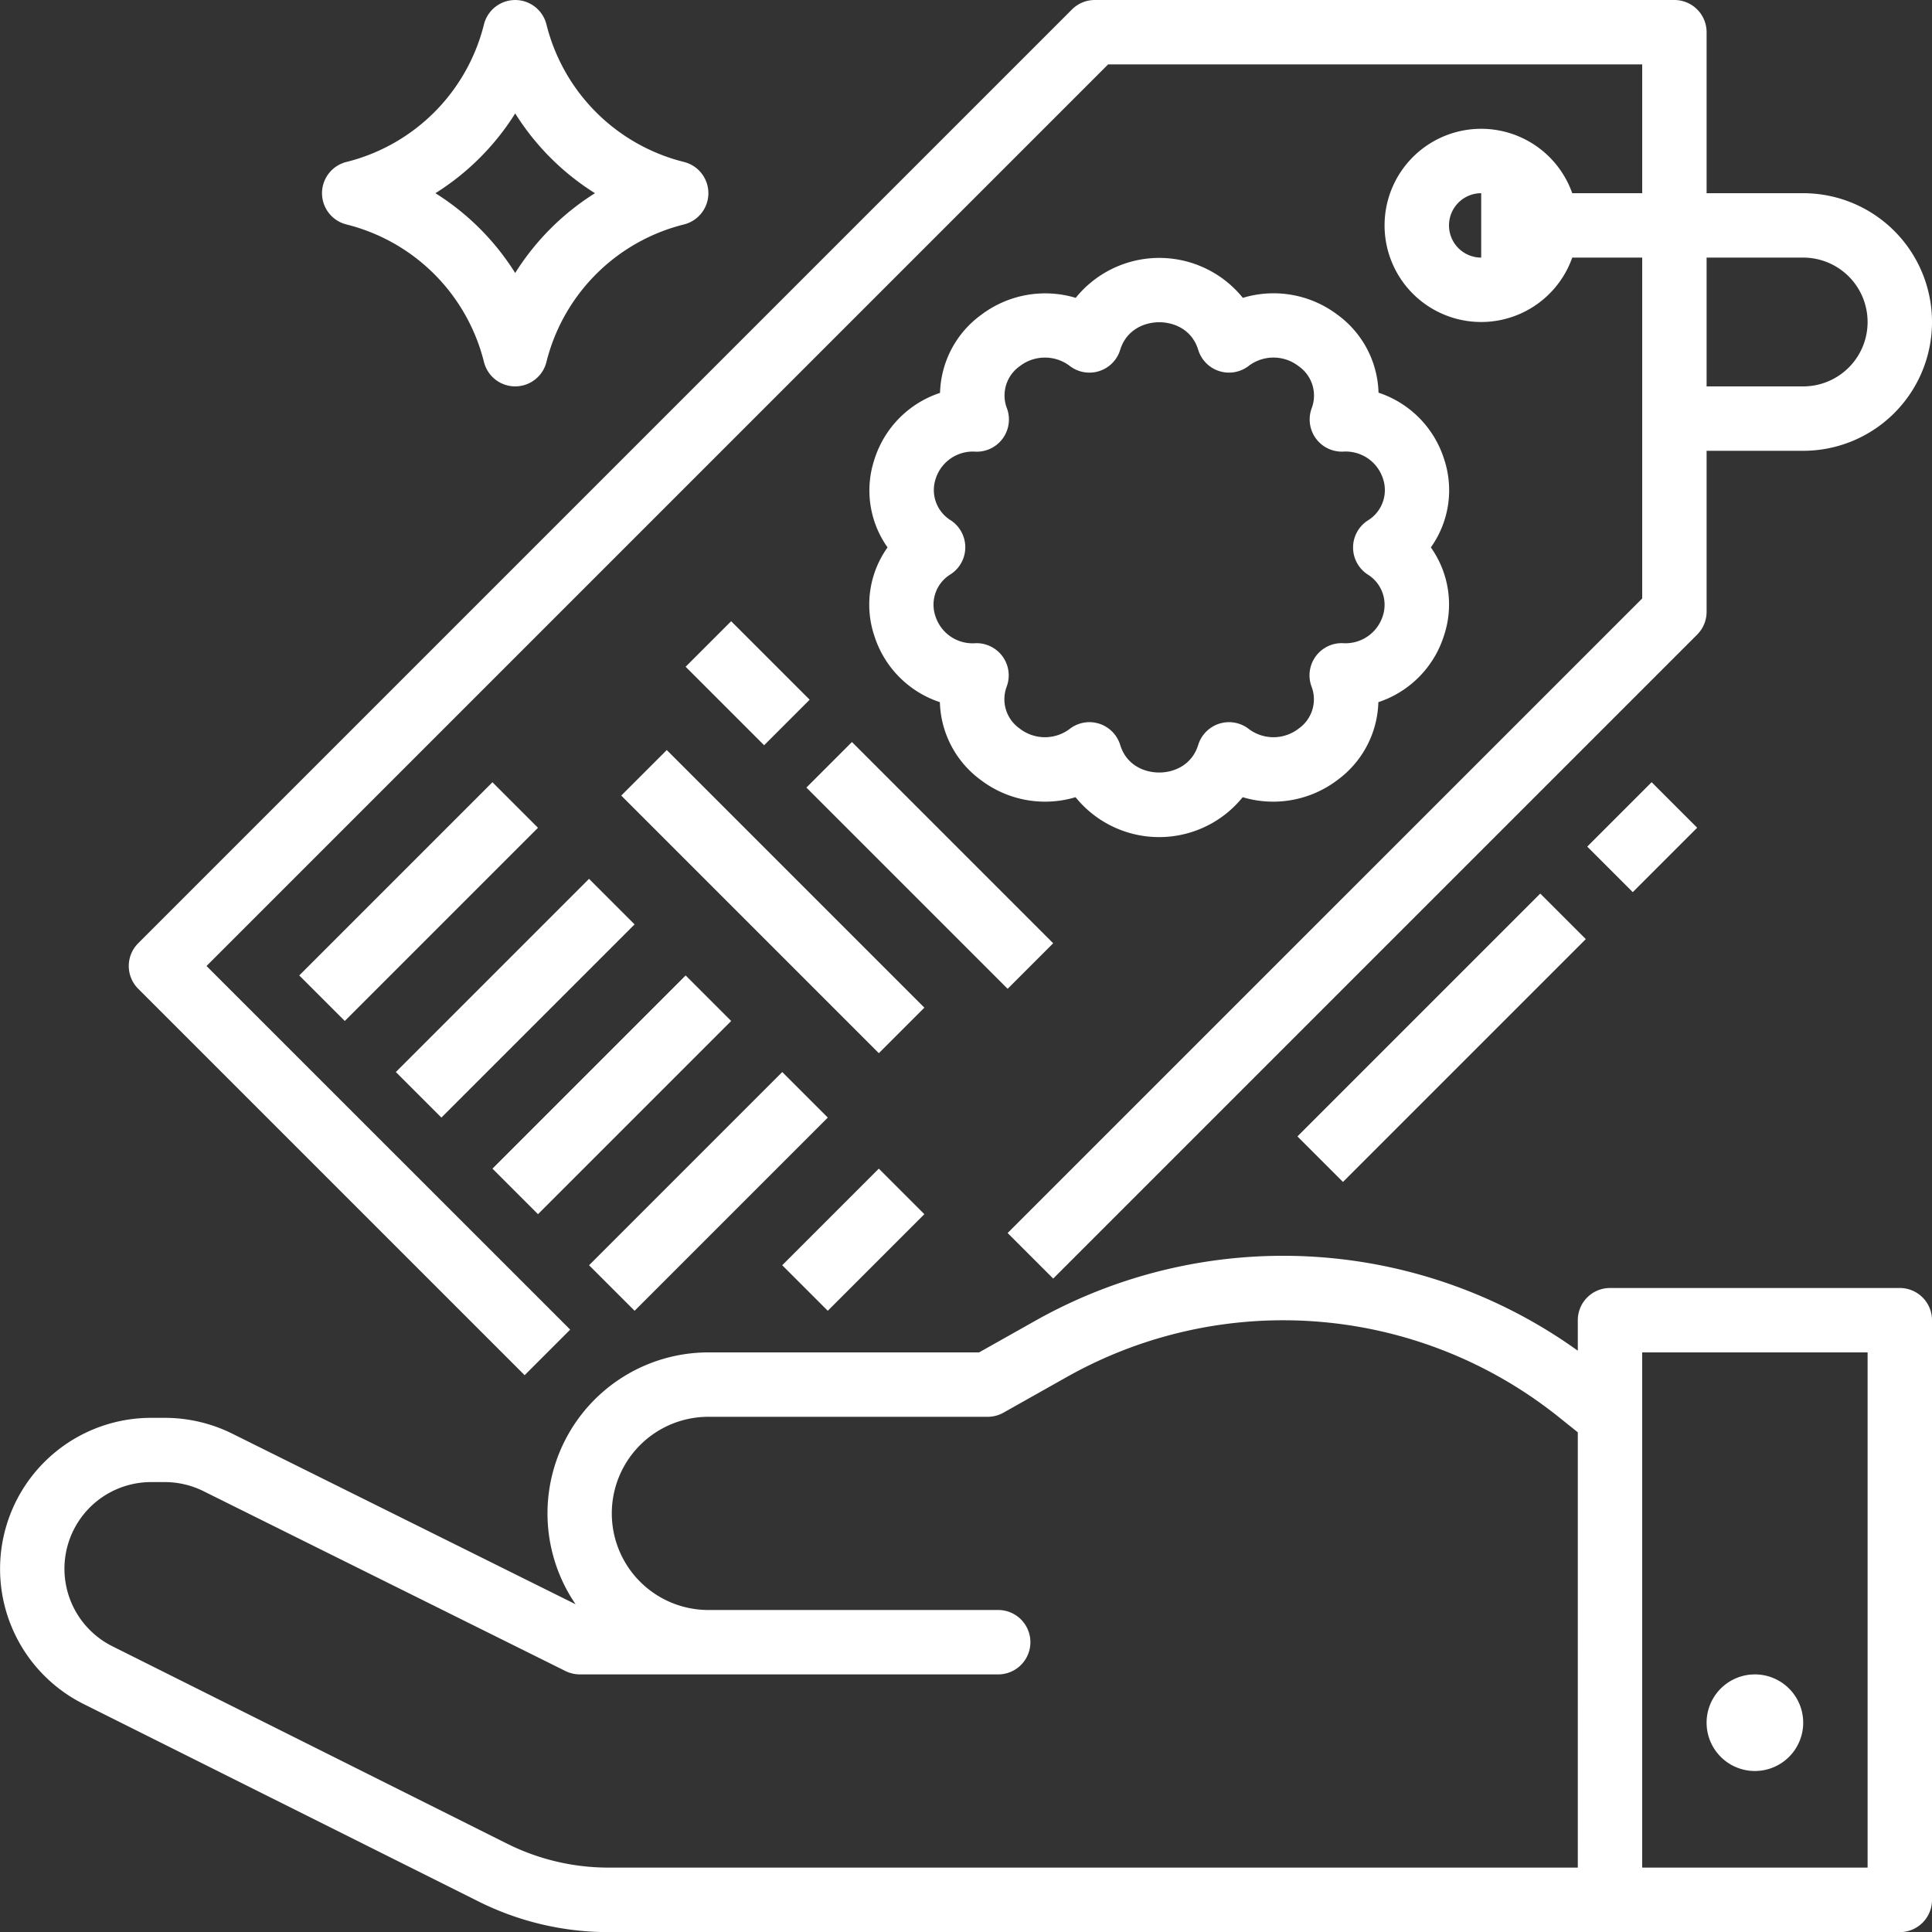
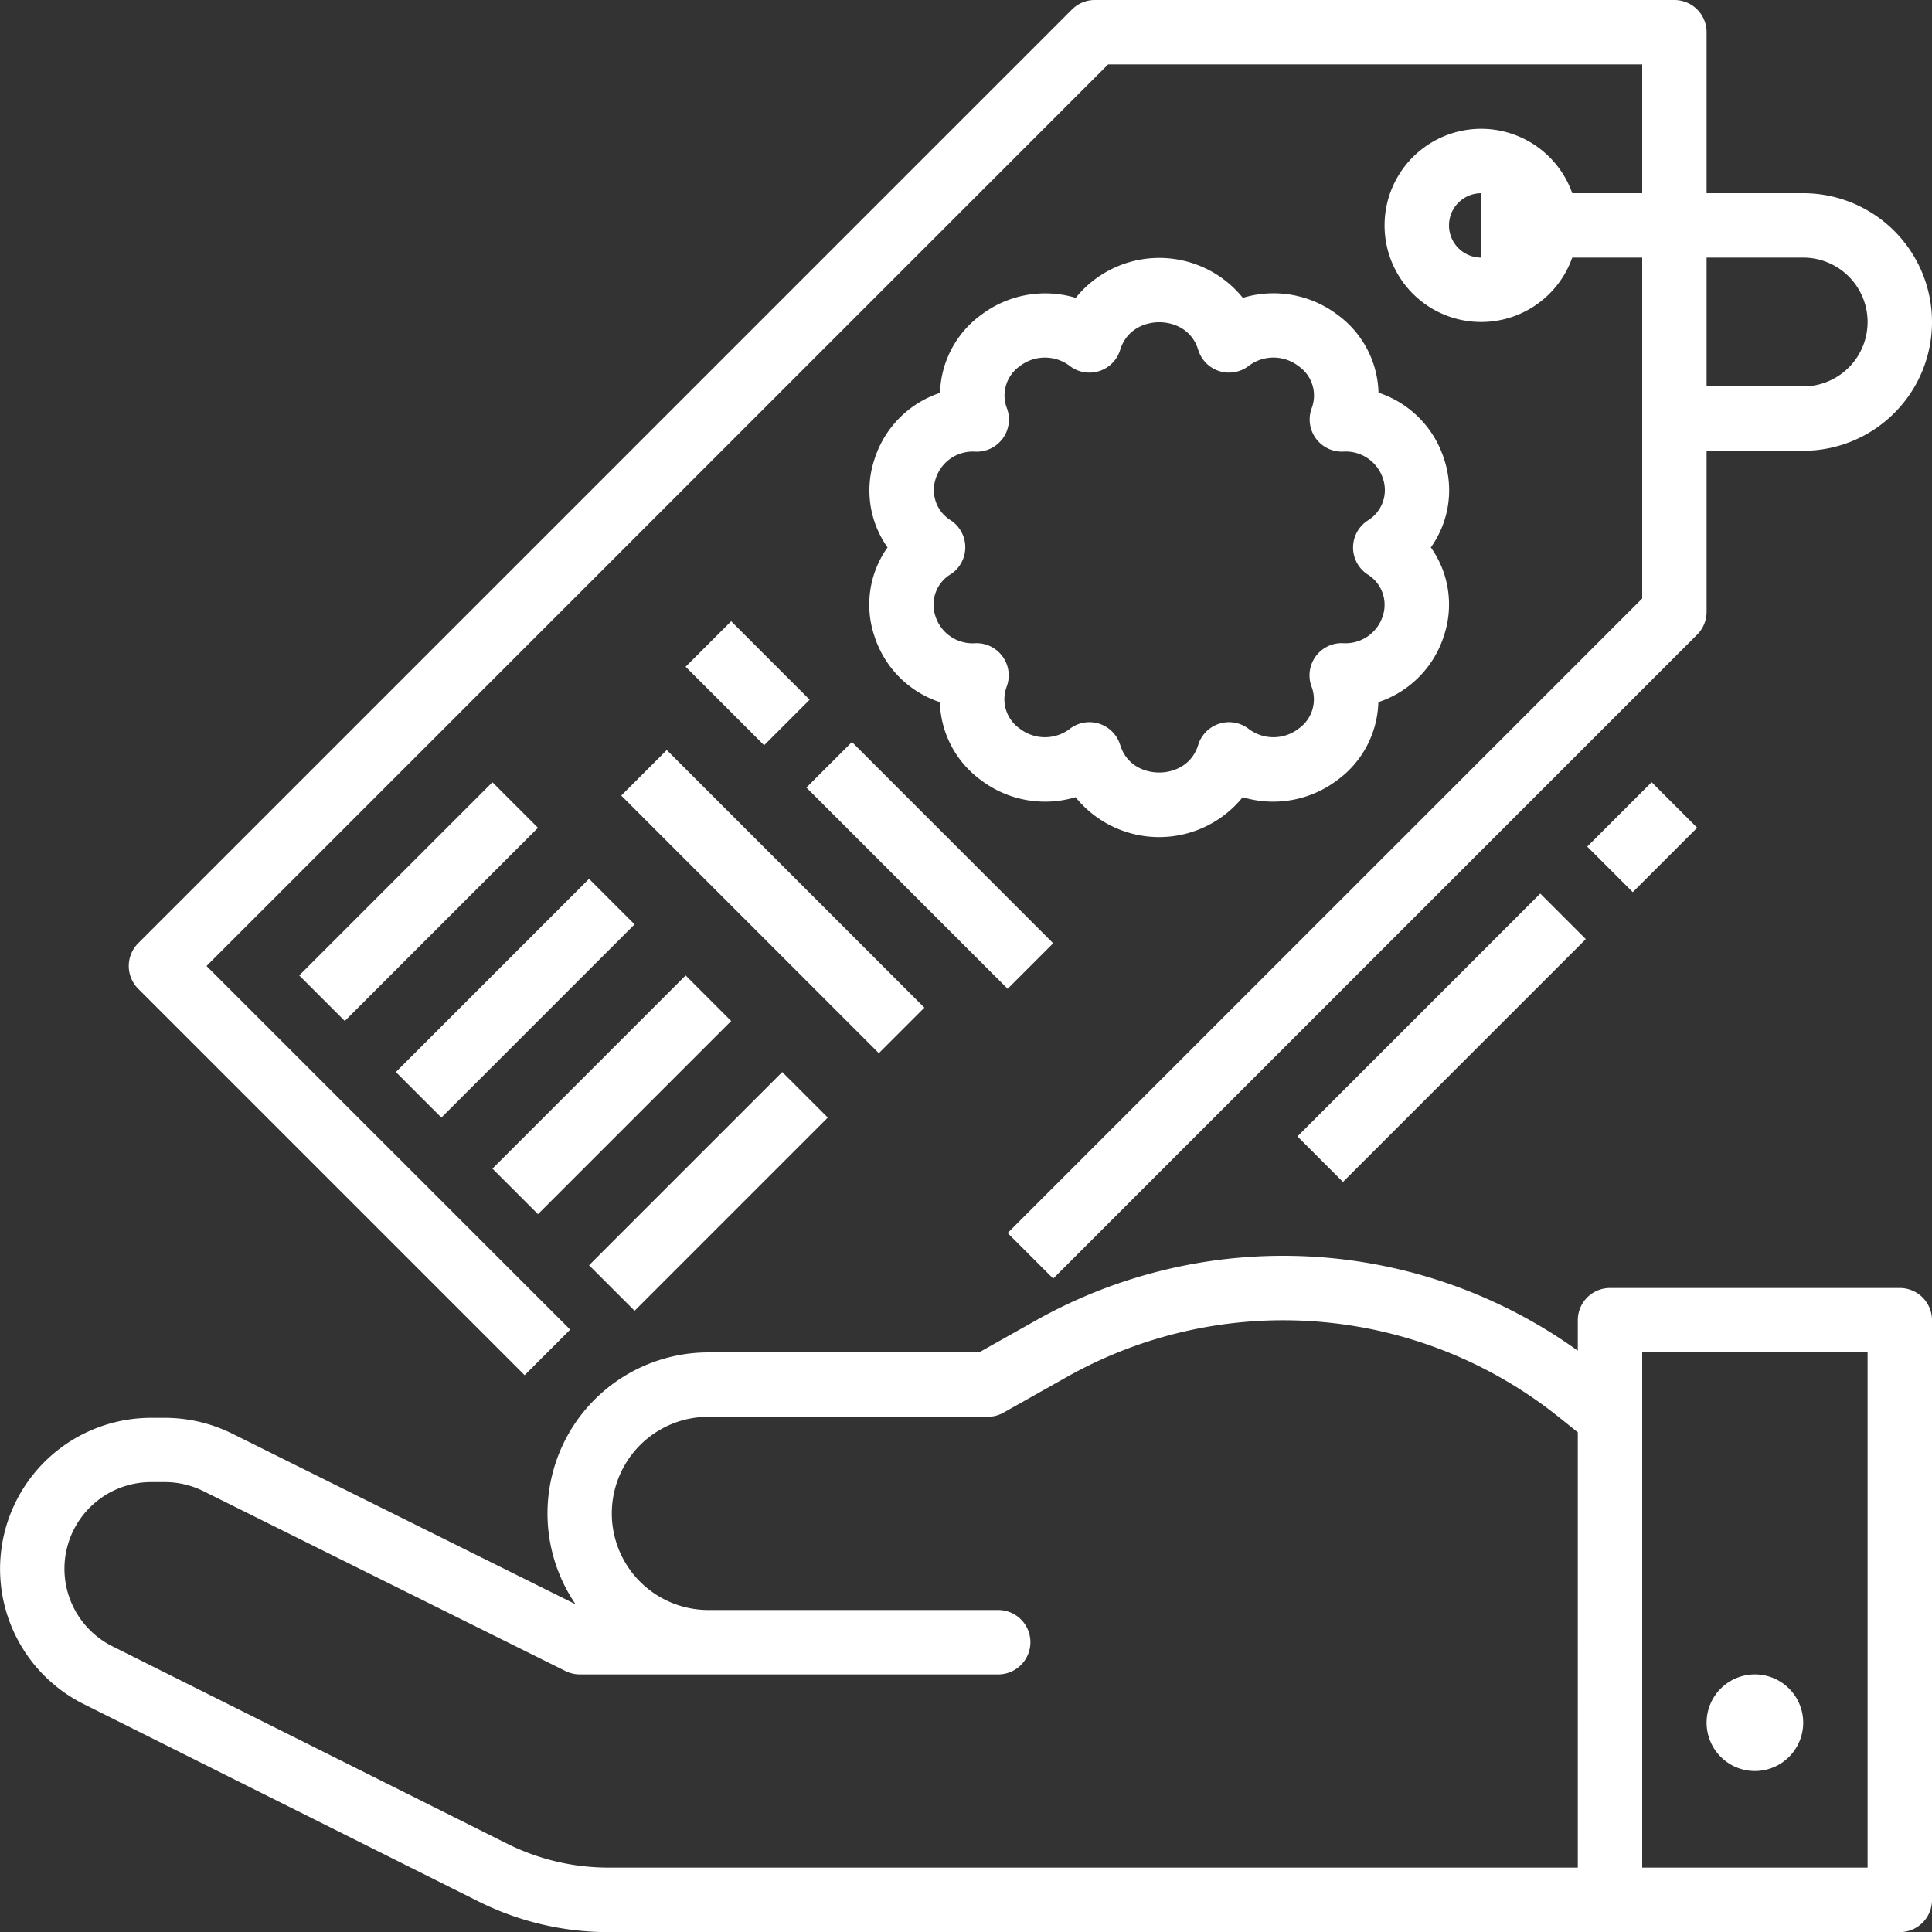
<svg xmlns="http://www.w3.org/2000/svg" viewBox="0 0 480 480">
  <rect x="0" y="0" width="480" height="480" fill="#333333" stroke="none" />
  <defs>
    <style>.cls-1{fill:#fff;}</style>
  </defs>
  <title>Asset 2</title>
  <g id="Layer_2" data-name="Layer 2">
    <g id="Layer_1-2" data-name="Layer 1">
      <g id="Outline">
        <path class="cls-1" d="M130.34,341.66l11.32-11.32L51.31,240l224-224H408V48H390.62a24,24,0,1,0,0,16H408v84.69L250.34,306.34l11.32,11.32,160-160A8,8,0,0,0,424,152V112h24a32,32,0,0,0,0-64H424V8a8,8,0,0,0-8-8H272a8,8,0,0,0-5.66,2.34l-232,232a8,8,0,0,0,0,11.32h0ZM360,56a8,8,0,0,1,8-8V64A8,8,0,0,1,360,56Zm88,8a16,16,0,0,1,0,32H424V64Z" />
        <path class="cls-1" d="M217.19,157.86a25.49,25.49,0,0,0,16.32,16.59,24.82,24.82,0,0,0,10.23,19.39,26.39,26.39,0,0,0,23.48,4.22,26.7,26.7,0,0,0,37.52,4,27.07,27.07,0,0,0,4-4,26.39,26.39,0,0,0,23.48-4.22,24.82,24.82,0,0,0,10.23-19.39,25.49,25.49,0,0,0,16.32-16.59A24.47,24.47,0,0,0,355.49,136a24.45,24.45,0,0,0,3.32-21.85,25.47,25.47,0,0,0-16.32-16.59,24.79,24.79,0,0,0-10.23-19.39A26.33,26.33,0,0,0,308.78,74a26.68,26.68,0,0,0-37.52-4,26.16,26.16,0,0,0-4,4,26.36,26.36,0,0,0-23.48,4.22,24.79,24.79,0,0,0-10.23,19.39,25.47,25.47,0,0,0-16.32,16.59A24.45,24.45,0,0,0,220.51,136,24.47,24.47,0,0,0,217.19,157.86Zm19.12-28.53A8.83,8.83,0,0,1,232.45,119a9.68,9.68,0,0,1,10-6.78,8,8,0,0,0,7.72-10.77A8.88,8.88,0,0,1,253.33,91a10.21,10.21,0,0,1,12.56,0,8,8,0,0,0,11.2-1.66,7.93,7.93,0,0,0,1.22-2.43c1.55-5,6-6.85,9.69-6.85s8.14,1.8,9.69,6.85a8,8,0,0,0,12.42,4.09,10.2,10.2,0,0,1,12.56,0,8.88,8.88,0,0,1,3.21,10.44,8,8,0,0,0,4.74,10.28,8.18,8.18,0,0,0,3,.49,9.72,9.72,0,0,1,10,6.78,8.85,8.85,0,0,1-3.87,10.37,8,8,0,0,0,0,13.34A8.85,8.85,0,0,1,343.56,153a9.72,9.72,0,0,1-10,6.79,8,8,0,0,0-7.72,10.76A8.88,8.88,0,0,1,322.67,181a10.21,10.21,0,0,1-12.56,0,8,8,0,0,0-11.19,1.65,7.74,7.74,0,0,0-1.23,2.43c-1.55,5-6,6.85-9.69,6.85s-8.14-1.8-9.69-6.85a8,8,0,0,0-12.42-4.08,10.21,10.21,0,0,1-12.56,0,8.88,8.88,0,0,1-3.21-10.44,8,8,0,0,0-4.74-10.27,7.78,7.78,0,0,0-3-.49,9.69,9.69,0,0,1-10-6.79,8.83,8.83,0,0,1,3.86-10.37,8,8,0,0,0,2.26-11.08A7.85,7.85,0,0,0,236.31,129.33Z" />
        <rect class="cls-1" x="70.06" y="216" width="67.88" height="16" transform="translate(-127.93 139.15) rotate(-45)" />
        <rect class="cls-1" x="94.06" y="240" width="67.88" height="16" transform="translate(-137.87 163.15) rotate(-45)" />
        <rect class="cls-1" x="118.06" y="264" width="67.88" height="16" transform="translate(-147.81 187.15) rotate(-45)" />
        <rect class="cls-1" x="142.06" y="288" width="67.88" height="16" transform="translate(-157.75 211.15) rotate(-45)" />
-         <rect class="cls-1" x="195.03" y="300" width="33.94" height="16" transform="translate(-155.7 240.12) rotate(-45)" />
        <rect class="cls-1" x="177.75" y="155.96" width="16" height="27.58" transform="translate(-65.63 181.06) rotate(-45)" />
        <rect class="cls-1" x="223" y="179.65" width="16" height="70.71" transform="translate(-84.37 226.32) rotate(-45)" />
-         <path class="cls-1" d="M86.06,55.76a46.89,46.89,0,0,1,34.18,34.18,8,8,0,0,0,15.52,0,46.89,46.89,0,0,1,34.18-34.18,8,8,0,0,0,0-15.52A46.89,46.89,0,0,1,135.76,6.06a8,8,0,0,0-15.52,0A46.89,46.89,0,0,1,86.06,40.24a8,8,0,0,0,0,15.52ZM128,28.18A62.73,62.73,0,0,0,147.82,48,62.83,62.83,0,0,0,128,67.82,62.83,62.83,0,0,0,108.18,48,62.73,62.73,0,0,0,128,28.18Z" />
        <rect class="cls-1" x="315.51" y="249.83" width="85.32" height="16" transform="translate(-77.41 328.78) rotate(-45)" />
        <rect class="cls-1" x="396.69" y="200" width="22.63" height="16" transform="translate(-27.58 349.42) rotate(-45)" />
        <path class="cls-1" d="M472,320H400a8,8,0,0,0-8,8v7.58a125.48,125.48,0,0,0-134.75-7.46l-14,7.88H176a40,40,0,0,0-33,62.57l-85.33-42.4a37.8,37.8,0,0,0-16.41-3.91l-3.44,0a37.53,37.53,0,0,0-17.07,71.09l98.17,49.08a72.25,72.25,0,0,0,32.2,7.6H472a8,8,0,0,0,8-8V328A8,8,0,0,0,472,320ZM126.06,458.09,27.9,409a21.53,21.53,0,0,1,9.62-40.78h.17l3.44,0a21.64,21.64,0,0,1,9.41,2.25l89.9,44.67A8.16,8.16,0,0,0,144,416H248a8,8,0,0,0,0-16H176a24,24,0,0,1,0-48h69.33a8,8,0,0,0,3.93-1l15.83-8.91A109.52,109.52,0,0,1,387.19,352l4.81,3.85V464H151.11A56.29,56.29,0,0,1,126.06,458.09ZM464,464H408V336h56Z" />
        <path class="cls-1" d="M436,440a12,12,0,1,0-12-12h0A12,12,0,0,0,436,440Z" />
        <rect class="cls-1" x="184" y="178.75" width="16" height="90.51" transform="translate(-102.16 201.37) rotate(-45)" />
      </g>
    </g>
  </g>
</svg>